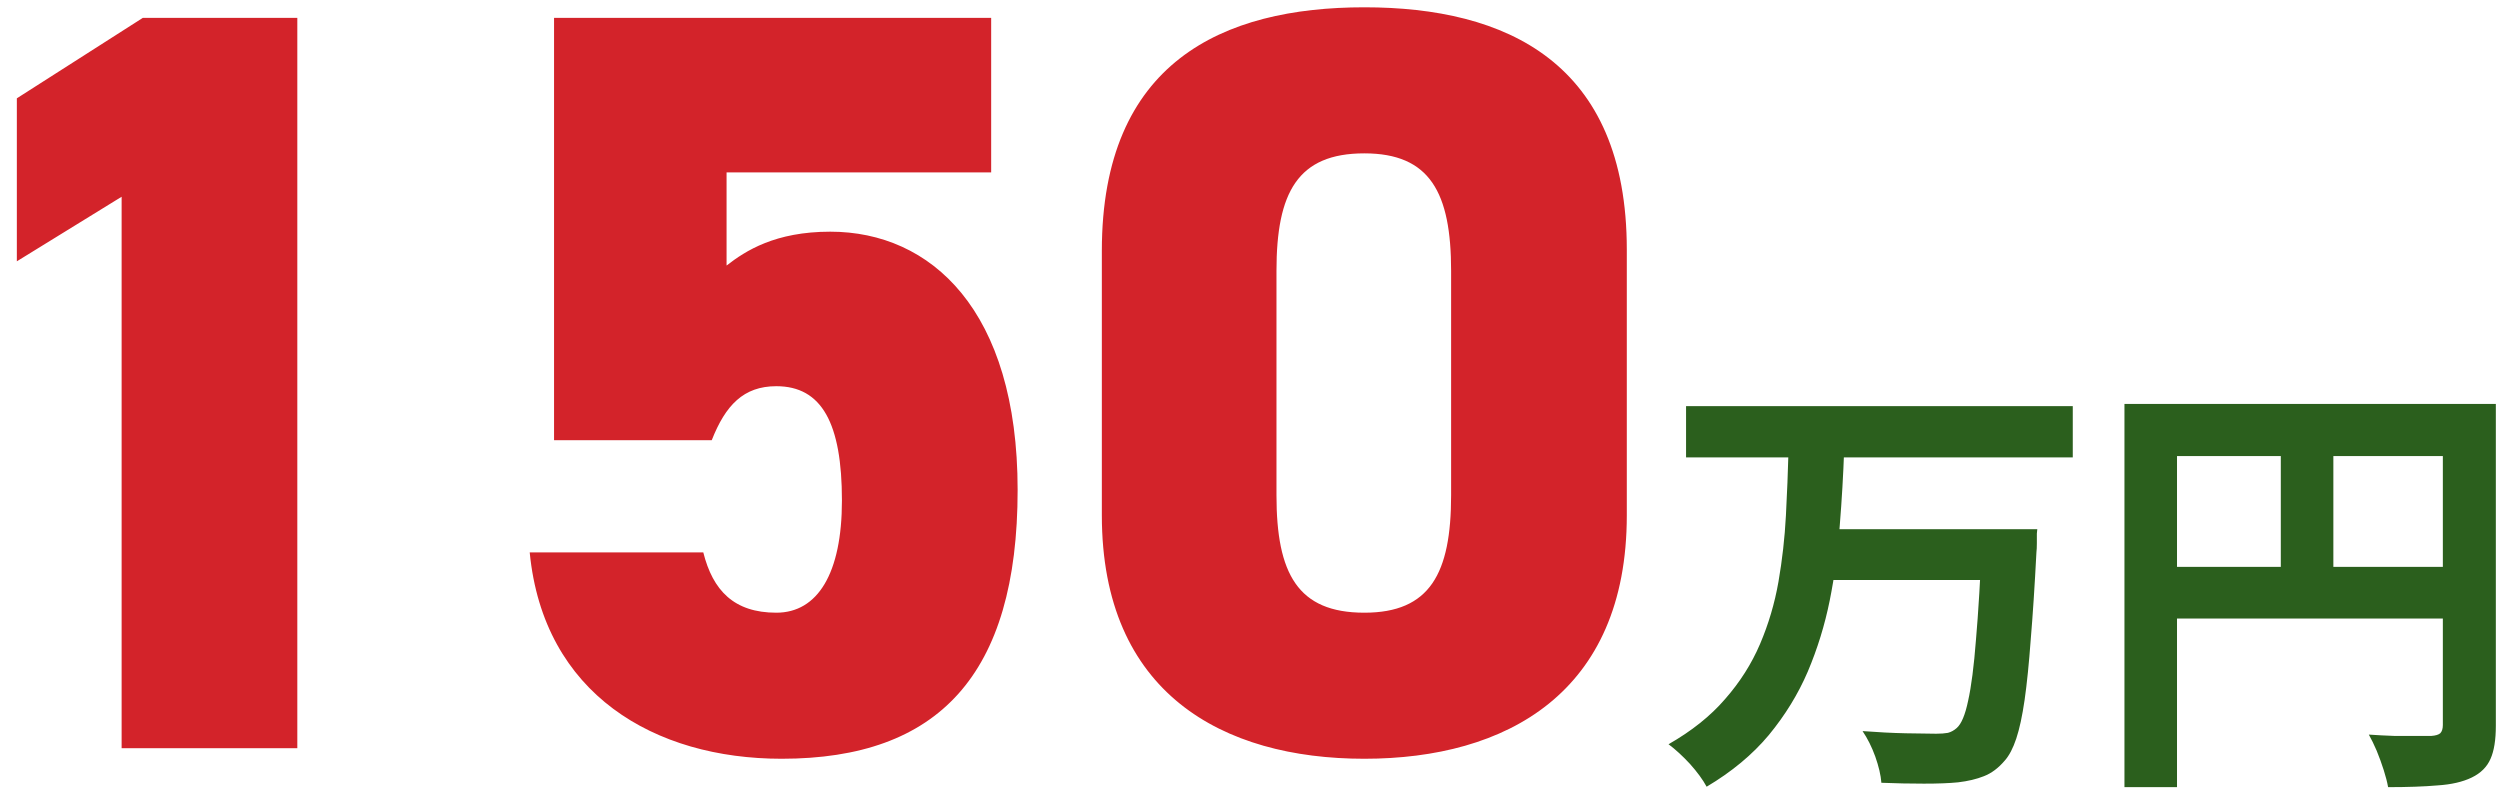
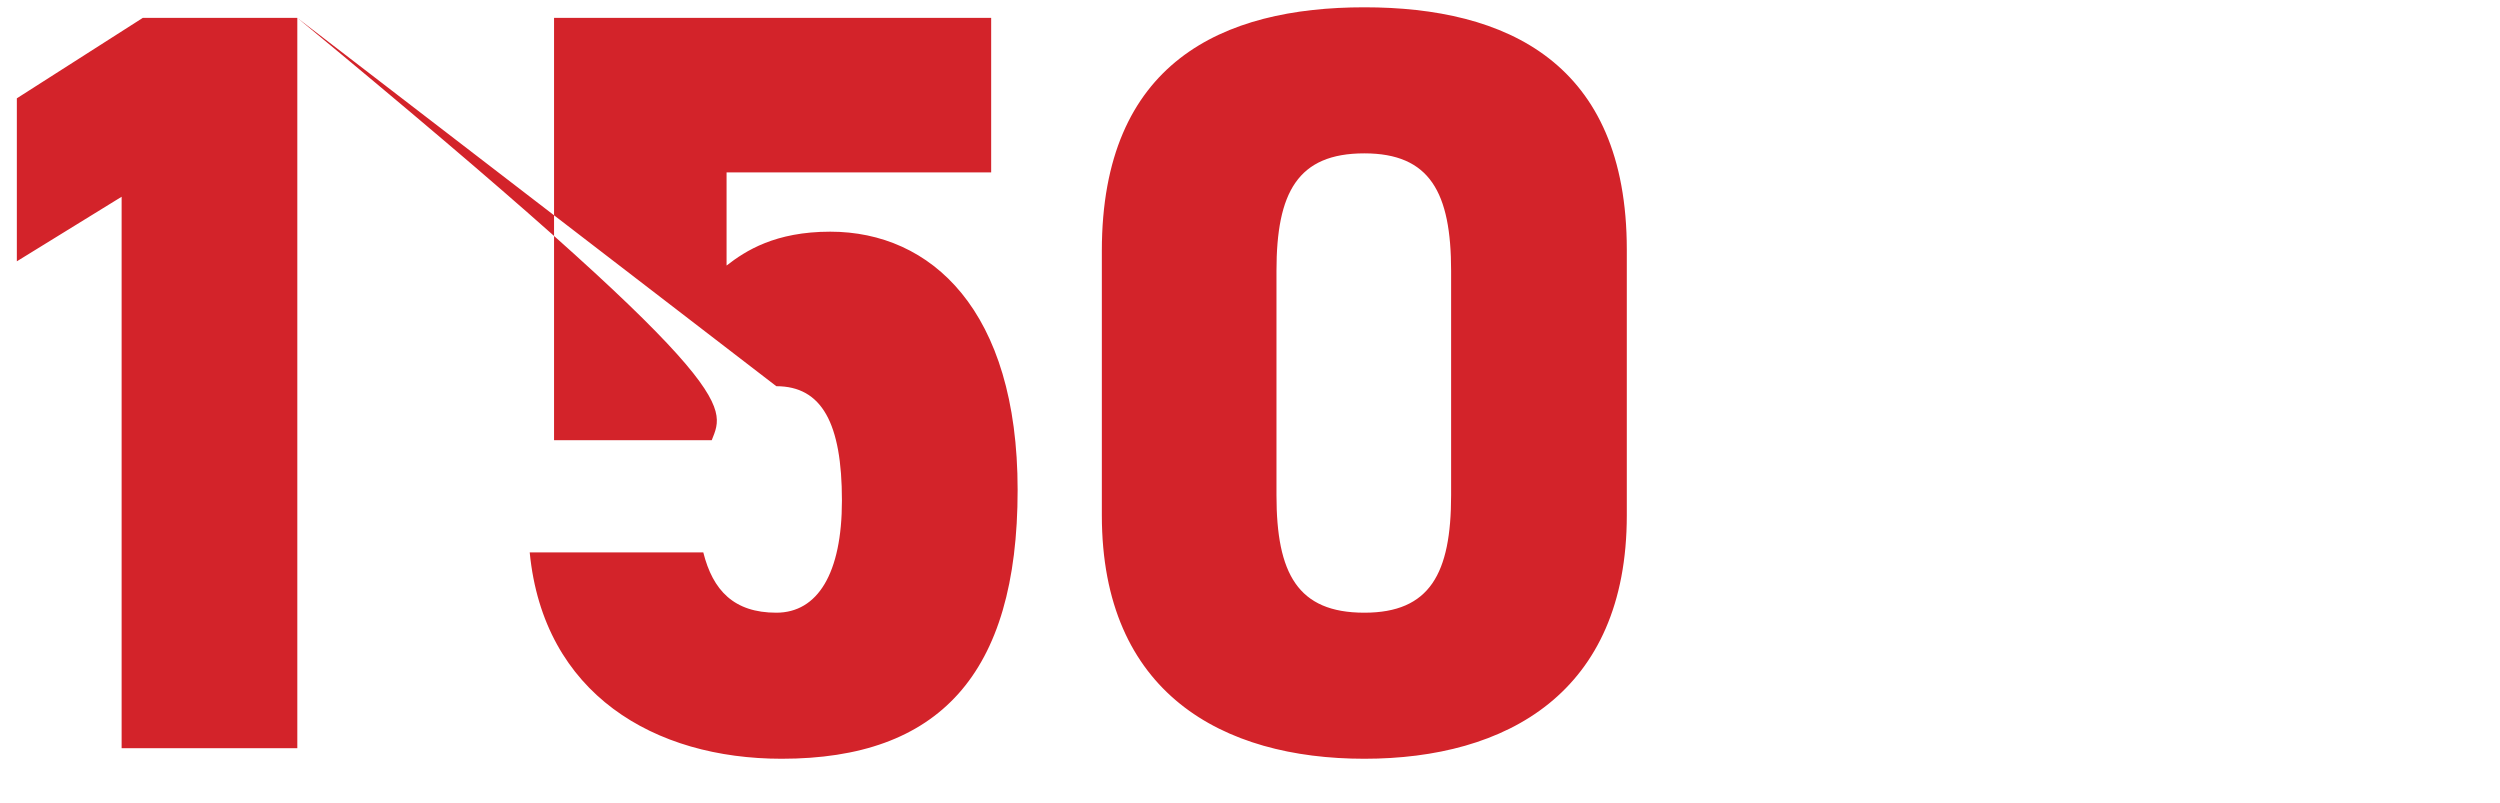
<svg xmlns="http://www.w3.org/2000/svg" width="137" height="44" viewBox="0 0 137 44" fill="none">
-   <path d="M16.293 0.98V41H6.665V10.782L0.923 14.32V5.388L7.825 0.98H16.293ZM42.542 21.164C40.744 21.164 39.758 22.208 39.004 24.122H30.362V0.98H54.316V9.448H39.816V14.552C40.86 13.74 42.484 12.696 45.5 12.696C51.01 12.696 55.766 16.988 55.766 26.848C55.766 36.998 51.416 41.58 42.832 41.58C35.872 41.58 29.782 38.042 29.028 30.27H38.54C39.062 32.358 40.222 33.576 42.542 33.576C44.804 33.576 46.138 31.43 46.138 27.428C46.138 23.194 45.036 21.164 42.542 21.164ZM89.149 28.24C89.149 37.984 82.537 41.58 74.765 41.58C66.993 41.58 60.381 37.984 60.381 28.24V13.74C60.381 3.416 66.993 0.4 74.765 0.4C82.537 0.4 89.149 3.416 89.149 13.682V28.24ZM69.951 14.842V27.138C69.951 31.43 71.111 33.576 74.765 33.576C78.361 33.576 79.521 31.43 79.521 27.138V14.842C79.521 10.55 78.361 8.404 74.765 8.404C71.111 8.404 69.951 10.55 69.951 14.842Z" fill="#D3232A" />
-   <path d="M92.396 22.256H113.588V25.064H92.396V22.256ZM100.076 29H109.676V31.784H100.076V29ZM108.62 29H111.644C111.644 29 111.636 29.08 111.62 29.24C111.62 29.384 111.62 29.56 111.62 29.768C111.62 29.976 111.612 30.144 111.596 30.272C111.5 32.128 111.396 33.72 111.284 35.048C111.188 36.36 111.076 37.464 110.948 38.36C110.82 39.24 110.668 39.944 110.492 40.472C110.316 41 110.108 41.4 109.868 41.672C109.516 42.088 109.132 42.376 108.716 42.536C108.316 42.696 107.844 42.808 107.3 42.872C106.82 42.92 106.196 42.944 105.428 42.944C104.676 42.944 103.9 42.928 103.1 42.896C103.068 42.48 102.956 42 102.764 41.456C102.572 40.928 102.34 40.464 102.068 40.064C102.9 40.128 103.692 40.168 104.444 40.184C105.196 40.2 105.748 40.208 106.1 40.208C106.356 40.208 106.572 40.192 106.748 40.16C106.924 40.112 107.084 40.024 107.228 39.896C107.484 39.672 107.692 39.176 107.852 38.408C108.028 37.624 108.172 36.504 108.284 35.048C108.412 33.576 108.524 31.72 108.62 29.48V29ZM98.012 24.656H101.06C101.012 26.016 100.932 27.392 100.82 28.784C100.724 30.176 100.54 31.552 100.268 32.912C99.996 34.256 99.596 35.552 99.068 36.8C98.54 38.032 97.828 39.192 96.932 40.28C96.036 41.352 94.9 42.296 93.524 43.112C93.316 42.728 93.012 42.312 92.612 41.864C92.212 41.432 91.82 41.072 91.436 40.784C92.7 40.064 93.732 39.24 94.532 38.312C95.348 37.384 95.988 36.376 96.452 35.288C96.916 34.2 97.252 33.064 97.46 31.88C97.668 30.68 97.804 29.472 97.868 28.256C97.932 27.04 97.98 25.84 98.012 24.656ZM116.42 22.136H135.236V24.992H119.3V43.136H116.42V22.136ZM133.868 22.136H136.772V39.776C136.772 40.544 136.676 41.144 136.484 41.576C136.292 42.024 135.948 42.368 135.452 42.608C134.956 42.848 134.332 42.992 133.58 43.04C132.844 43.104 131.94 43.136 130.868 43.136C130.82 42.864 130.74 42.552 130.628 42.2C130.516 41.848 130.388 41.496 130.244 41.144C130.1 40.808 129.956 40.512 129.812 40.256C130.276 40.288 130.74 40.312 131.204 40.328C131.684 40.328 132.108 40.328 132.476 40.328C132.844 40.328 133.1 40.328 133.244 40.328C133.468 40.312 133.628 40.264 133.724 40.184C133.82 40.088 133.868 39.936 133.868 39.728V22.136ZM117.98 31.064H135.284V33.896H117.98V31.064ZM124.988 23.696H127.868V32.48H124.988V23.696Z" fill="#2B5F1D" />
+   <path d="M16.293 0.98V41H6.665V10.782L0.923 14.32V5.388L7.825 0.98H16.293ZC40.744 21.164 39.758 22.208 39.004 24.122H30.362V0.98H54.316V9.448H39.816V14.552C40.86 13.74 42.484 12.696 45.5 12.696C51.01 12.696 55.766 16.988 55.766 26.848C55.766 36.998 51.416 41.58 42.832 41.58C35.872 41.58 29.782 38.042 29.028 30.27H38.54C39.062 32.358 40.222 33.576 42.542 33.576C44.804 33.576 46.138 31.43 46.138 27.428C46.138 23.194 45.036 21.164 42.542 21.164ZM89.149 28.24C89.149 37.984 82.537 41.58 74.765 41.58C66.993 41.58 60.381 37.984 60.381 28.24V13.74C60.381 3.416 66.993 0.4 74.765 0.4C82.537 0.4 89.149 3.416 89.149 13.682V28.24ZM69.951 14.842V27.138C69.951 31.43 71.111 33.576 74.765 33.576C78.361 33.576 79.521 31.43 79.521 27.138V14.842C79.521 10.55 78.361 8.404 74.765 8.404C71.111 8.404 69.951 10.55 69.951 14.842Z" fill="#D3232A" />
</svg>